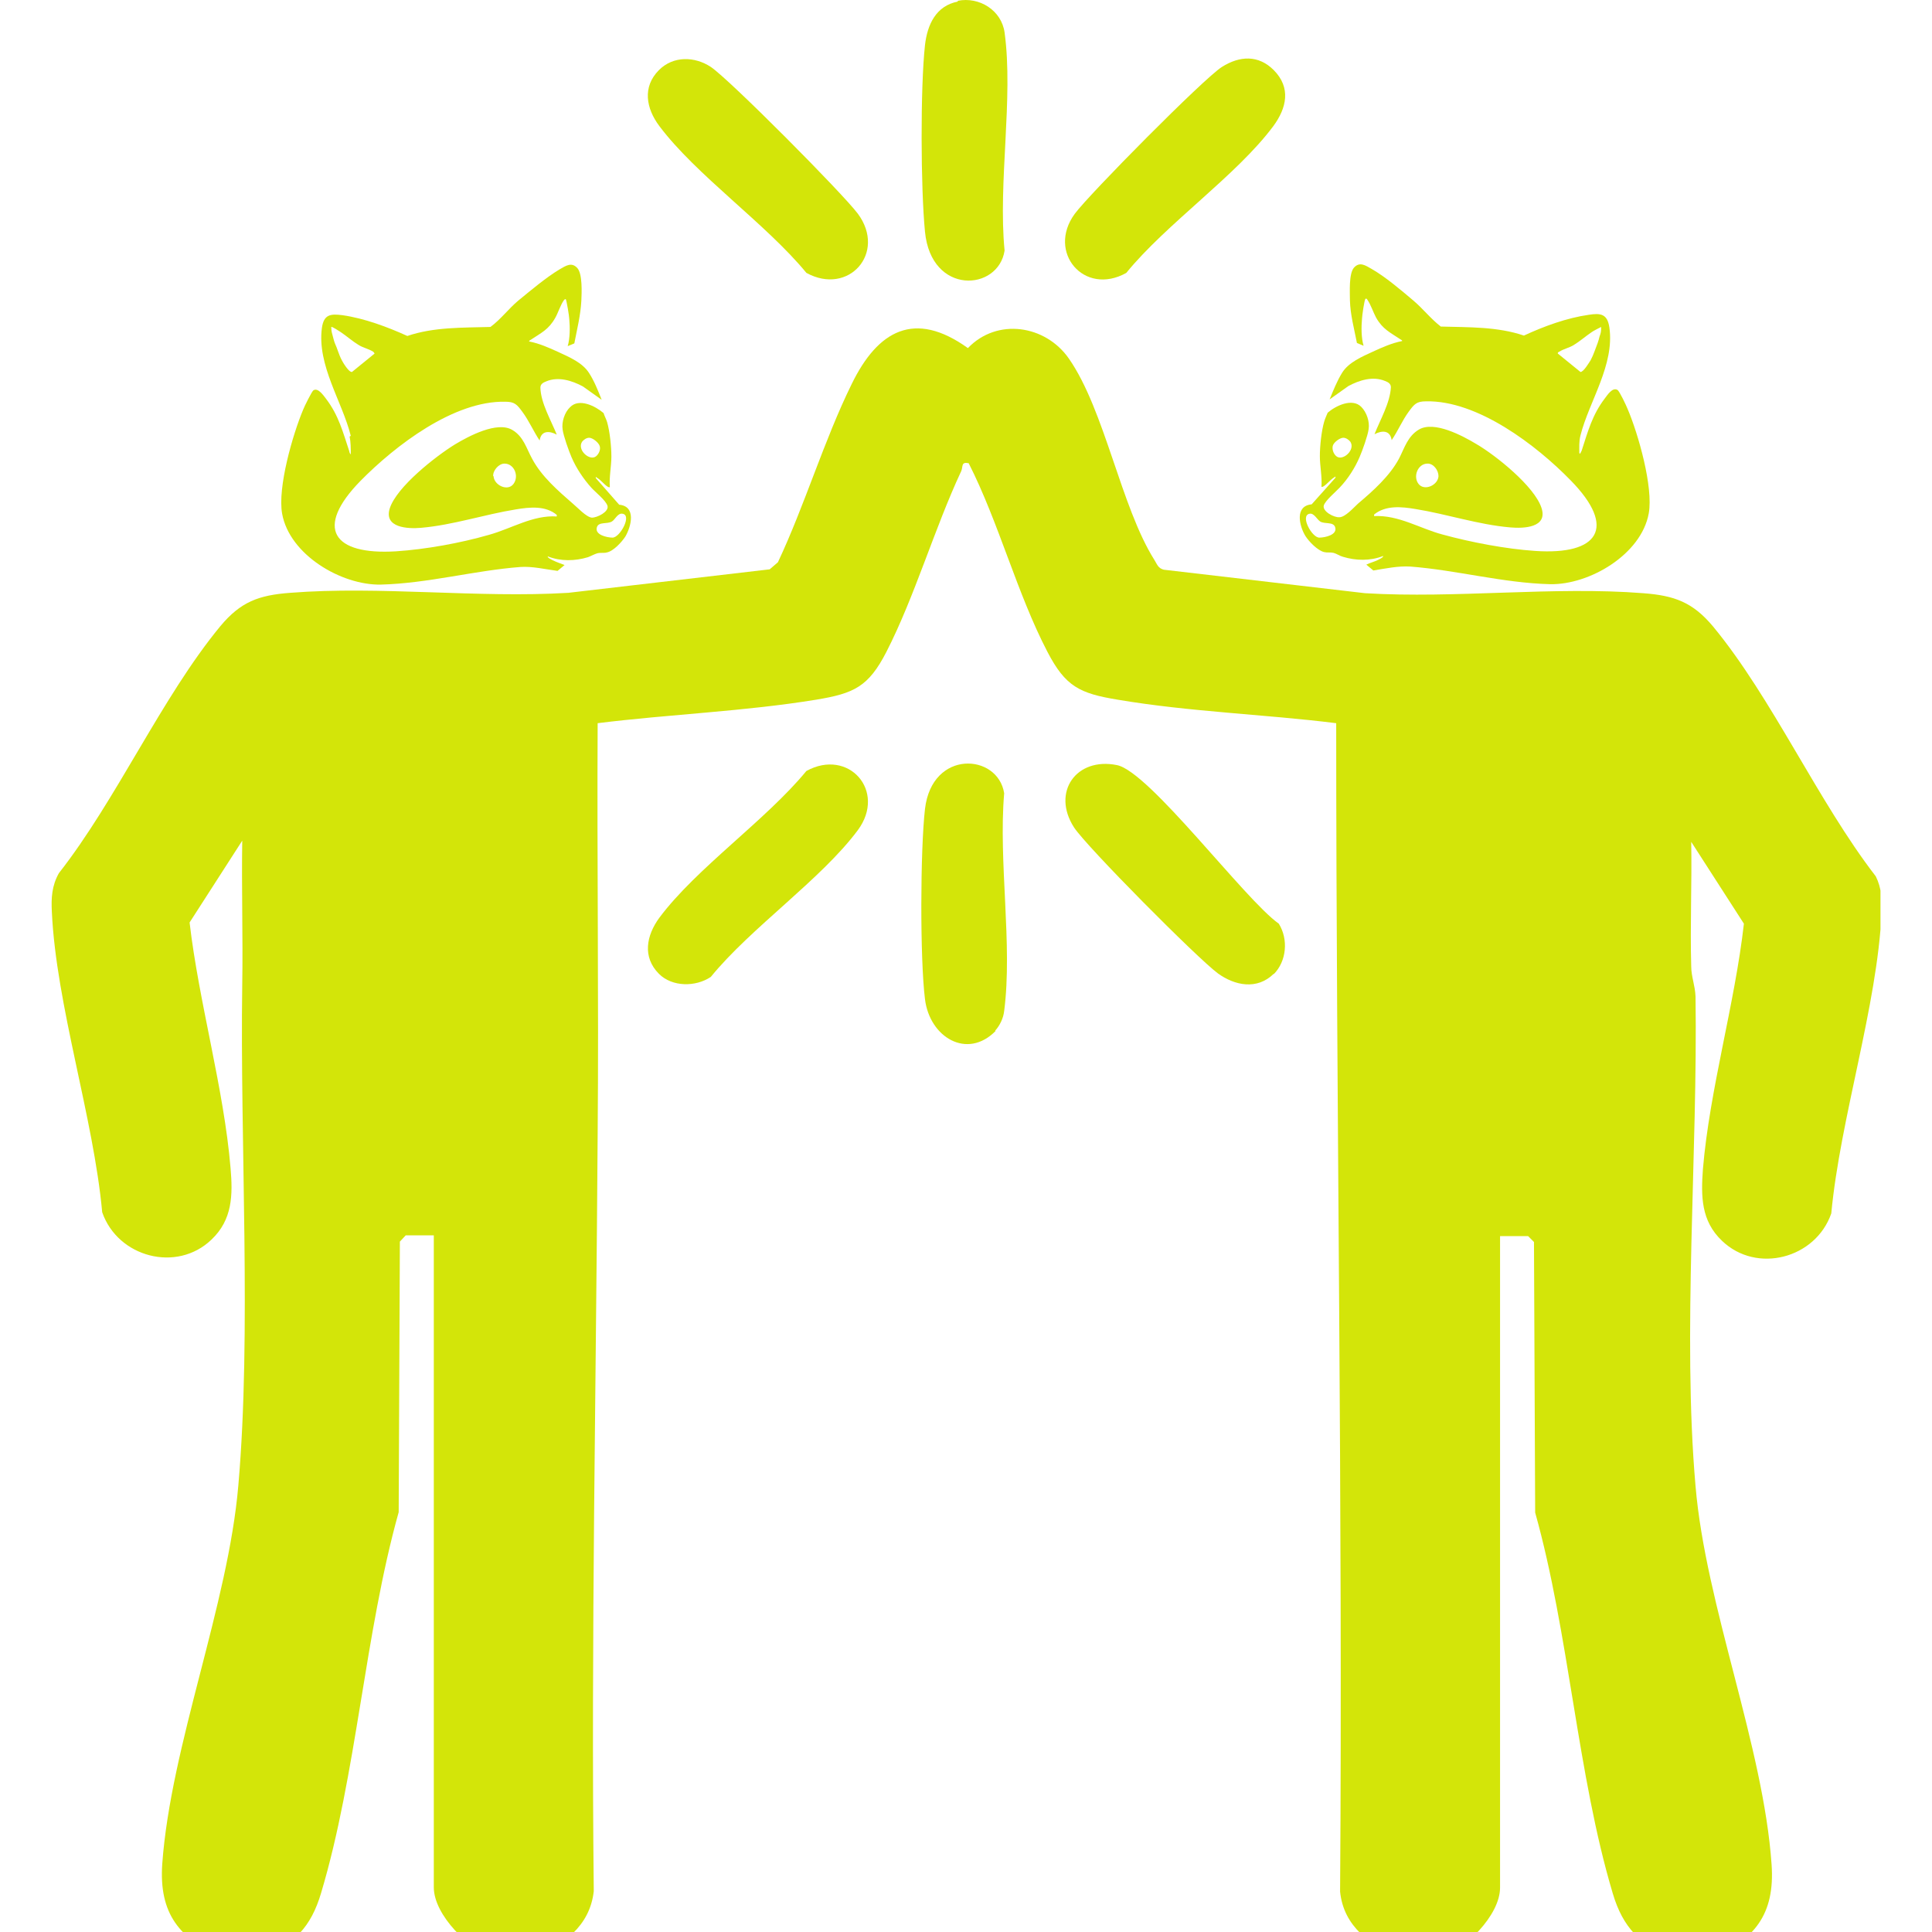
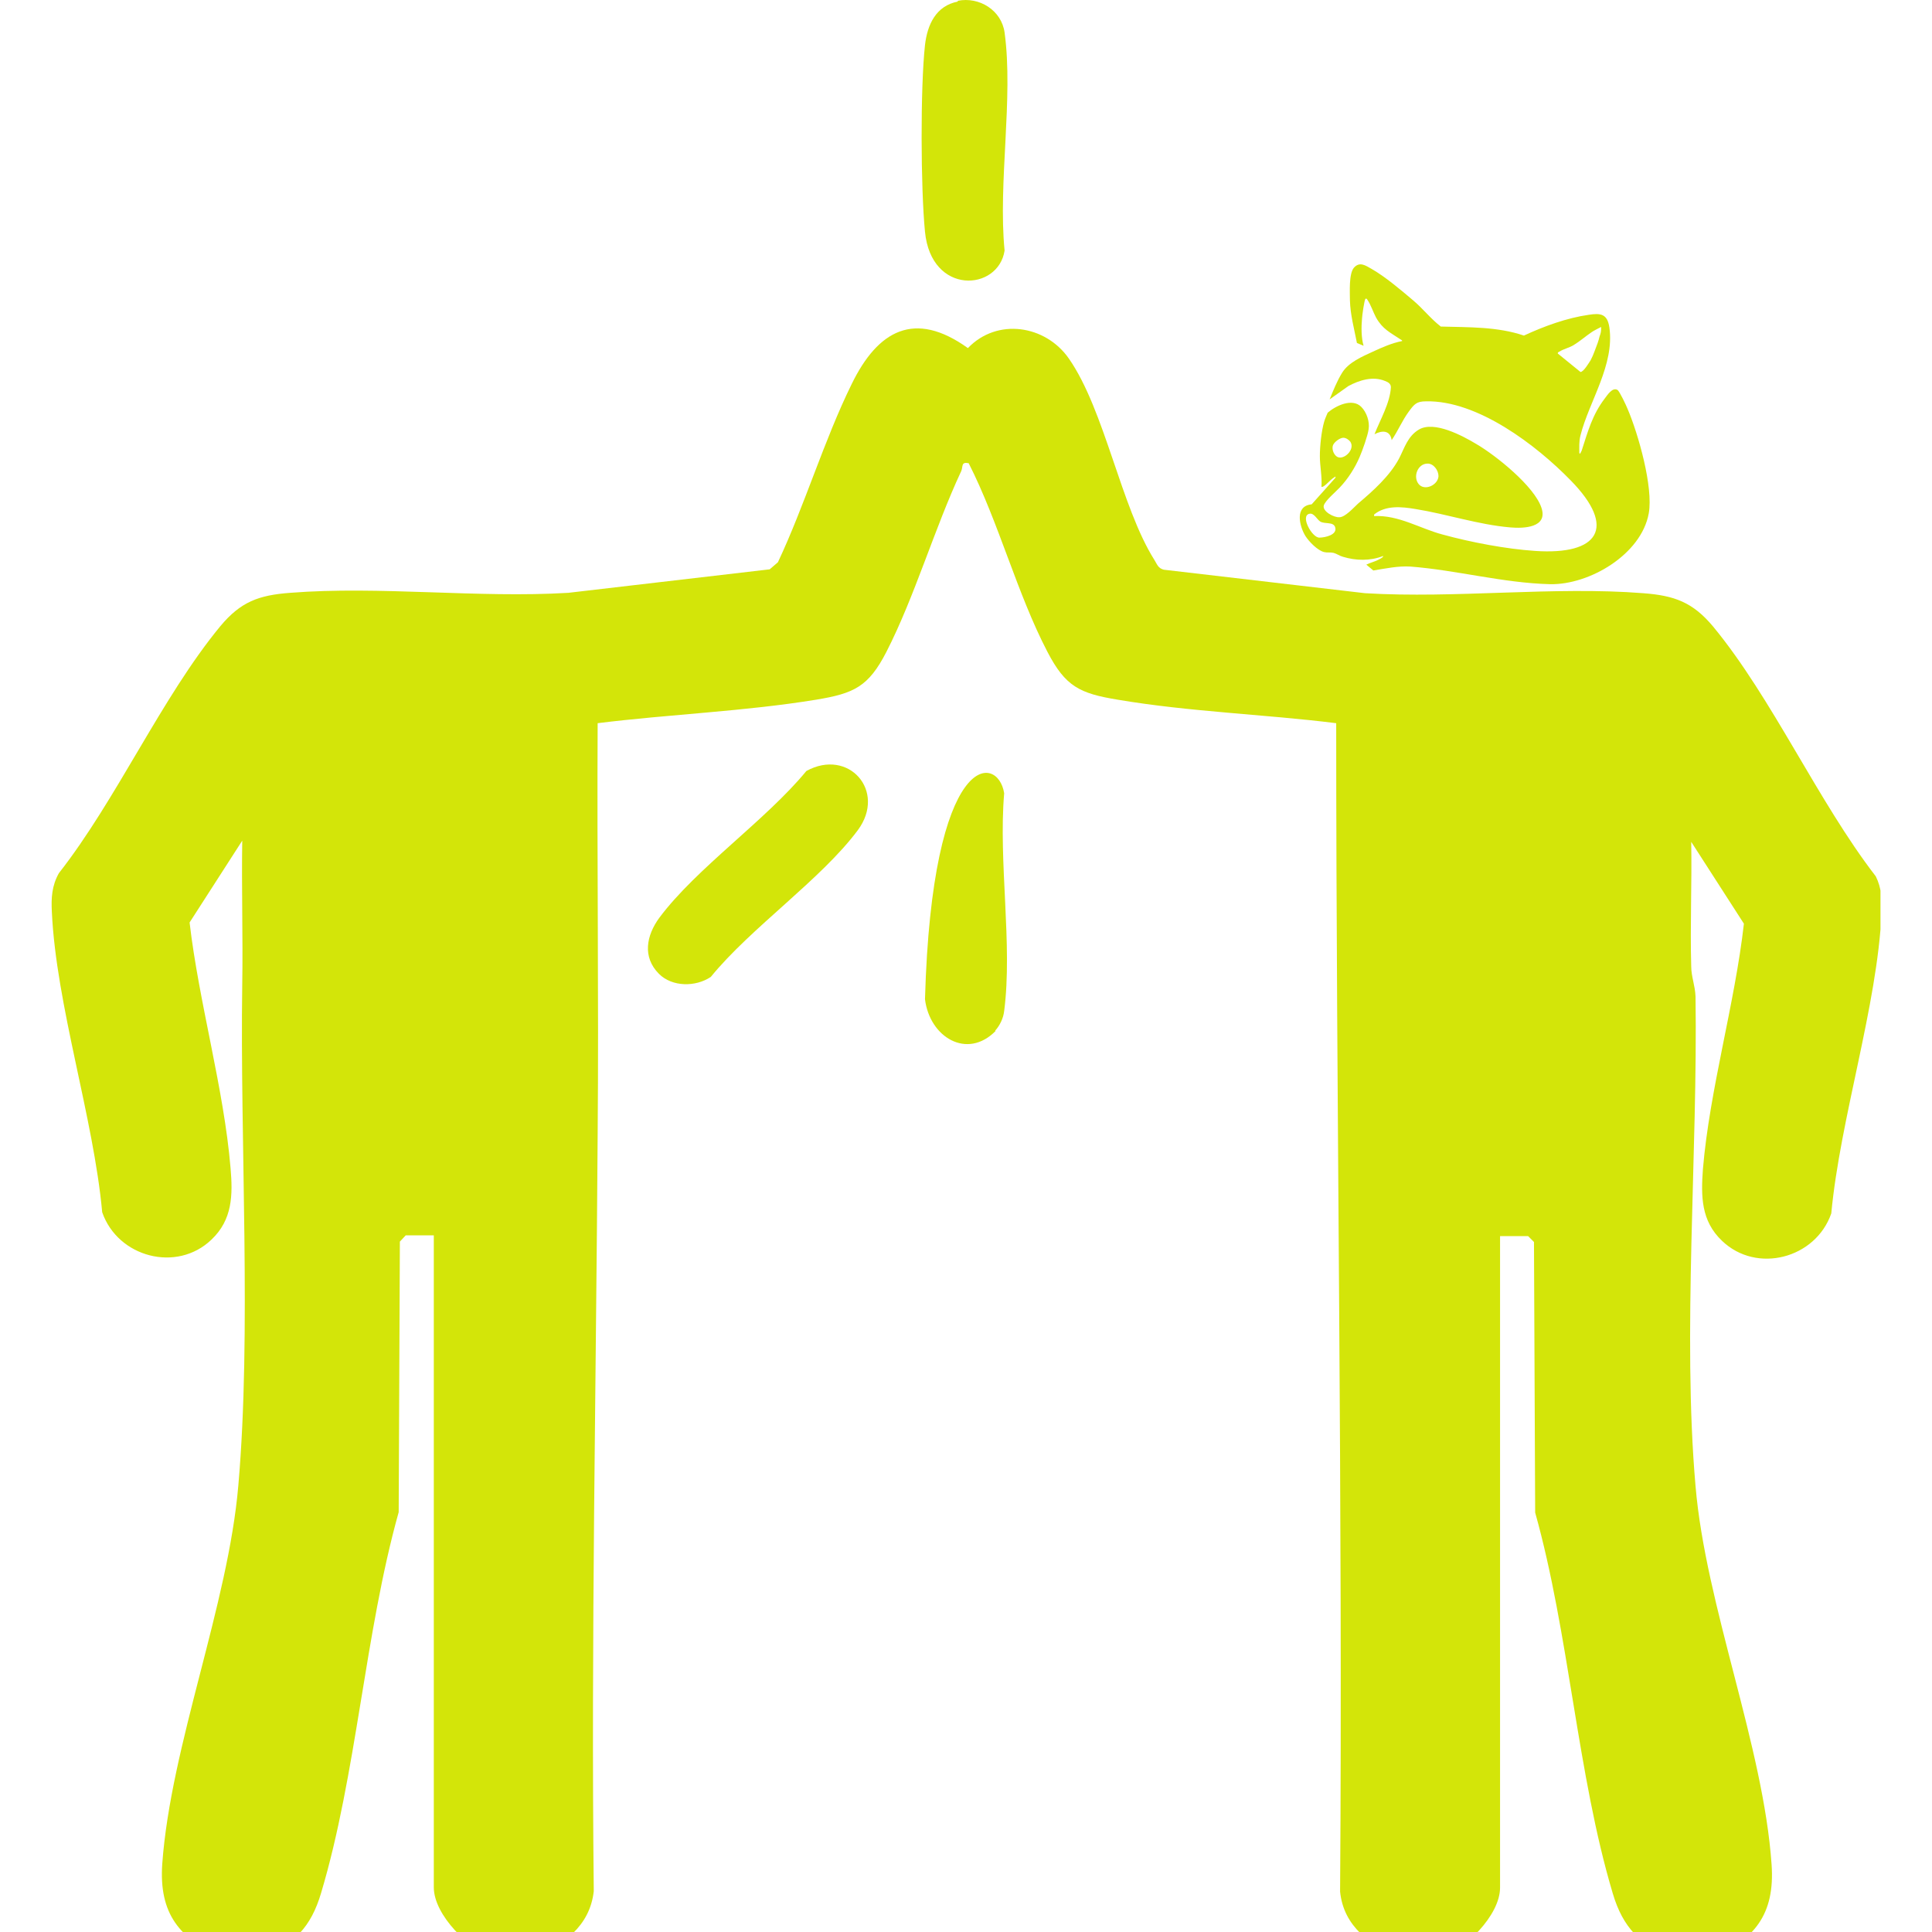
<svg xmlns="http://www.w3.org/2000/svg" width="75" height="75" viewBox="0 0 75 75" fill="none">
  <g clip-path="url(#clip0_2518_5983)">
    <g clip-path="url(#clip1_2518_5983)">
      <path d="M8.677 76C6.966 75.286 6.163 74.282 6.299 72.352C6.633 67.746 8.859 62.305 9.253 57.654C9.768 51.726 9.313 44.338 9.404 38.213C9.434 36.358 9.374 34.489 9.404 32.634L7.36 35.811C7.723 38.927 8.692 42.256 8.95 45.342C9.041 46.39 9.026 47.348 8.208 48.123C6.86 49.415 4.573 48.807 3.967 47.059C3.634 43.396 2.18 39.018 2.013 35.401C1.983 34.854 2.013 34.382 2.286 33.896C4.527 31.038 6.284 27.056 8.556 24.305C9.344 23.362 10.04 23.104 11.267 23.013C14.735 22.739 18.552 23.226 22.065 23.013L29.88 22.101L30.198 21.827C31.243 19.608 31.985 17.1 33.061 14.911C34.075 12.829 35.499 12.023 37.574 13.513C38.71 12.327 40.588 12.616 41.496 13.923C42.89 15.93 43.511 19.669 44.813 21.736C44.919 21.903 44.95 22.055 45.177 22.116L52.992 23.028C56.505 23.241 60.322 22.754 63.79 23.028C65.002 23.119 65.713 23.378 66.501 24.32C68.788 27.086 70.575 31.114 72.817 34.018C73.044 34.474 73.059 34.914 73.044 35.416C72.877 39.049 71.438 43.411 71.09 47.105C70.484 48.853 68.197 49.461 66.849 48.169C66.031 47.394 66.031 46.436 66.107 45.387C66.365 42.302 67.349 38.958 67.698 35.857L65.653 32.68C65.683 34.291 65.607 35.902 65.653 37.514C65.653 37.909 65.804 38.258 65.82 38.684C65.91 44.749 65.305 51.786 65.82 57.684C66.213 62.335 68.455 67.777 68.773 72.382C68.909 74.313 68.106 75.316 66.395 76.03H64.911C63.669 75.483 63.002 74.83 62.609 73.507C61.23 68.902 60.913 63.414 59.595 58.718L59.549 48.214L59.322 47.986H58.232V73.279C58.232 74.358 56.854 75.711 55.869 76.03H54.385C53.219 75.529 52.159 74.799 52.022 73.431C52.128 58.307 51.871 43.198 51.871 28.074C49.069 27.725 46.176 27.634 43.39 27.162C41.905 26.919 41.36 26.646 40.663 25.308C39.482 23.043 38.77 20.277 37.604 17.982C37.301 17.921 37.392 18.103 37.316 18.286C36.272 20.52 35.514 23.15 34.409 25.308C33.712 26.661 33.152 26.919 31.683 27.162C28.896 27.618 26.003 27.725 23.201 28.074C23.171 33.394 23.247 38.714 23.201 44.034C23.141 53.793 22.944 63.627 23.05 73.416C22.898 74.784 21.853 75.514 20.687 76.015H19.203C18.219 75.696 16.84 74.343 16.84 73.264V47.956H15.75L15.523 48.199L15.477 58.702C14.16 63.399 13.842 68.886 12.463 73.492C12.07 74.814 11.418 75.468 10.161 76.015H8.677V76Z" fill="#D3E509" />
      <path d="M37.18 0.031C38.013 -0.137 38.877 0.395 38.998 1.262C39.346 3.8 38.74 7.099 38.998 9.728C38.755 11.309 36.15 11.476 35.908 8.999C35.741 7.311 35.726 3.405 35.908 1.748C35.999 0.958 36.332 0.228 37.18 0.061V0.031Z" fill="#D3E509" />
-       <path d="M49.446 2.721C50.127 3.405 49.946 4.196 49.431 4.895C48.007 6.81 45.281 8.68 43.721 10.595C42.085 11.507 40.631 9.789 41.722 8.3C42.282 7.54 46.735 3.04 47.432 2.6C48.128 2.159 48.855 2.128 49.446 2.721Z" fill="#D3E509" />
-       <path d="M25.58 2.721C26.141 2.158 26.974 2.189 27.595 2.599C28.337 3.101 32.714 7.509 33.304 8.299C34.425 9.819 32.941 11.491 31.305 10.594C29.73 8.679 27.034 6.81 25.596 4.894C25.081 4.21 24.929 3.374 25.58 2.721Z" fill="#D3E509" />
-       <path d="M38.649 40.022C37.543 41.147 36.089 40.265 35.908 38.791C35.711 37.21 35.726 32.984 35.908 31.403C36.18 29.078 38.74 29.245 38.982 30.795C38.755 33.455 39.315 36.678 38.982 39.246C38.952 39.52 38.816 39.809 38.634 40.007L38.649 40.022Z" fill="#D3E509" />
-       <path d="M49.446 37.803C48.795 38.441 47.931 38.259 47.28 37.788C46.493 37.21 42.176 32.863 41.692 32.118C40.813 30.75 41.782 29.382 43.358 29.701C44.615 29.944 48.325 34.93 49.643 35.857C50.021 36.465 49.946 37.316 49.446 37.818V37.803Z" fill="#D3E509" />
+       <path d="M38.649 40.022C37.543 41.147 36.089 40.265 35.908 38.791C36.18 29.078 38.74 29.245 38.982 30.795C38.755 33.455 39.315 36.678 38.982 39.246C38.952 39.52 38.816 39.809 38.634 40.007L38.649 40.022Z" fill="#D3E509" />
      <path d="M25.579 37.803C24.928 37.149 25.094 36.313 25.594 35.629C27.033 33.699 29.729 31.844 31.304 29.929C32.94 29.032 34.424 30.704 33.303 32.224C31.879 34.139 29.153 36.009 27.593 37.924C27.003 38.319 26.094 38.319 25.579 37.803Z" fill="#D3E509" />
-       <path d="M13.617 16.918C13.284 15.58 12.3 14.182 12.497 12.723C12.572 12.206 12.83 12.175 13.299 12.236C14.147 12.358 15.041 12.692 15.813 13.042C16.843 12.692 17.964 12.723 19.039 12.692C19.433 12.403 19.736 11.993 20.114 11.674C20.599 11.278 21.19 10.777 21.72 10.458C21.962 10.321 22.189 10.154 22.417 10.412C22.613 10.64 22.583 11.354 22.568 11.674C22.538 12.236 22.401 12.783 22.295 13.331L22.038 13.437C22.129 13.133 22.129 12.707 22.099 12.388C22.099 12.282 21.992 11.643 21.962 11.613C21.917 11.613 21.917 11.628 21.887 11.659C21.765 11.826 21.659 12.16 21.553 12.342C21.296 12.799 21.008 12.92 20.599 13.194C20.569 13.209 20.539 13.224 20.539 13.255C20.932 13.331 21.311 13.498 21.674 13.665C22.099 13.863 22.613 14.075 22.871 14.486C23.068 14.79 23.219 15.17 23.356 15.519L22.629 15.002C22.205 14.774 21.674 14.607 21.205 14.805C21.084 14.851 20.978 14.911 20.978 15.048C20.993 15.641 21.387 16.31 21.614 16.872C21.326 16.72 21.008 16.705 20.948 17.1C20.705 16.735 20.539 16.34 20.281 15.991C20.069 15.702 19.978 15.595 19.615 15.595C17.616 15.55 15.344 17.298 13.996 18.666C12.194 20.505 12.921 21.554 15.374 21.402C16.525 21.326 17.873 21.082 18.979 20.763C19.857 20.52 20.69 19.988 21.614 20.049V19.988C21.175 19.623 20.569 19.684 20.024 19.775C18.797 19.973 17.585 20.383 16.343 20.49C15.829 20.535 14.889 20.49 15.132 19.73C15.404 18.894 16.919 17.708 17.661 17.252C18.191 16.933 19.297 16.34 19.887 16.69C20.327 16.948 20.433 17.404 20.66 17.814C21.023 18.498 21.674 19.061 22.25 19.562C22.417 19.699 22.765 20.079 22.977 20.095C23.189 20.095 23.643 19.866 23.583 19.639C23.522 19.426 23.113 19.107 22.962 18.939C22.659 18.605 22.371 18.179 22.189 17.754C22.083 17.511 21.871 16.918 21.841 16.674C21.796 16.386 21.917 16.006 22.129 15.808C22.477 15.443 23.113 15.762 23.431 16.036C23.462 16.142 23.537 16.279 23.568 16.386C23.674 16.75 23.734 17.343 23.734 17.723C23.734 18.103 23.643 18.514 23.674 18.909C23.613 18.97 23.356 18.681 23.295 18.635C23.25 18.59 23.189 18.559 23.128 18.514V18.559L24.037 19.593C24.703 19.654 24.507 20.429 24.279 20.824C24.143 21.037 23.81 21.402 23.552 21.447C23.447 21.478 23.325 21.447 23.189 21.478C23.083 21.508 22.947 21.584 22.826 21.63C22.326 21.782 21.765 21.797 21.266 21.599C21.235 21.645 21.432 21.736 21.462 21.751C21.614 21.827 21.765 21.873 21.917 21.934L21.644 22.162C21.175 22.101 20.675 21.979 20.205 22.01C18.418 22.146 16.601 22.648 14.784 22.694C13.254 22.724 11.239 21.538 10.952 19.942C10.77 18.924 11.361 16.872 11.77 15.899C11.815 15.778 12.103 15.2 12.163 15.155C12.345 15.033 12.557 15.352 12.663 15.489C13.148 16.127 13.314 16.781 13.557 17.511C13.557 17.541 13.587 17.632 13.617 17.632C13.617 17.404 13.617 17.161 13.572 16.948L13.617 16.918ZM12.921 13.057C12.921 13.057 12.966 13.239 12.996 13.315C13.102 13.543 13.148 13.756 13.269 13.984C13.314 14.075 13.542 14.455 13.663 14.44L14.541 13.726C14.541 13.726 14.511 13.665 14.481 13.65C14.314 13.543 14.087 13.498 13.92 13.391C13.693 13.255 13.451 13.042 13.224 12.89C13.178 12.859 12.875 12.662 12.86 12.692C12.86 12.874 12.89 12.935 12.921 13.057ZM22.598 17.146C22.386 17.465 22.901 17.921 23.144 17.708C23.25 17.617 23.325 17.45 23.28 17.313C23.234 17.176 23.007 16.994 22.871 16.994C22.765 16.994 22.659 17.07 22.598 17.146ZM19.16 18.483C19.176 18.833 19.706 19.091 19.933 18.787C20.16 18.483 19.963 17.997 19.584 17.997C19.357 17.997 19.13 18.27 19.145 18.483H19.16ZM23.749 20.247C23.568 20.353 23.25 20.247 23.174 20.459C23.068 20.763 23.568 20.87 23.78 20.87C24.067 20.87 24.552 19.988 24.158 19.942C23.977 19.912 23.87 20.186 23.749 20.247Z" fill="#D3E509" />
      <path d="M61.339 17.617C61.339 17.617 61.385 17.526 61.4 17.495C61.642 16.75 61.809 16.112 62.293 15.474C62.399 15.337 62.596 15.018 62.793 15.139C62.869 15.185 63.141 15.762 63.187 15.884C63.596 16.842 64.186 18.909 64.005 19.927C63.717 21.523 61.703 22.709 60.173 22.678C58.356 22.633 56.538 22.131 54.751 21.994C54.282 21.964 53.782 22.07 53.312 22.146L53.04 21.919C53.191 21.843 53.343 21.812 53.494 21.736C53.524 21.721 53.721 21.63 53.691 21.584C53.191 21.782 52.631 21.767 52.131 21.614C52.01 21.584 51.889 21.493 51.767 21.462C51.631 21.432 51.525 21.462 51.404 21.432C51.147 21.371 50.813 21.022 50.677 20.809C50.435 20.414 50.253 19.639 50.919 19.578L51.843 18.544V18.498C51.843 18.498 51.722 18.575 51.677 18.62C51.616 18.666 51.358 18.954 51.298 18.894C51.328 18.498 51.237 18.103 51.237 17.708C51.237 17.313 51.298 16.735 51.404 16.37C51.434 16.264 51.495 16.127 51.54 16.021C51.858 15.747 52.494 15.443 52.843 15.793C53.055 16.006 53.176 16.37 53.13 16.659C53.1 16.902 52.888 17.495 52.782 17.738C52.6 18.164 52.328 18.59 52.01 18.924C51.858 19.091 51.449 19.426 51.389 19.623C51.328 19.851 51.783 20.095 51.995 20.079C52.222 20.079 52.555 19.699 52.722 19.547C53.297 19.061 53.948 18.483 54.312 17.799C54.524 17.389 54.645 16.933 55.084 16.674C55.675 16.325 56.781 16.918 57.311 17.237C58.068 17.678 59.567 18.878 59.84 19.715C60.097 20.49 59.143 20.52 58.628 20.474C57.386 20.368 56.175 19.958 54.948 19.76C54.403 19.669 53.797 19.608 53.343 19.973V20.034C54.297 19.988 55.13 20.52 55.993 20.748C57.099 21.052 58.462 21.311 59.597 21.387C62.051 21.554 62.778 20.49 60.976 18.651C59.643 17.282 57.356 15.534 55.357 15.58C54.993 15.58 54.903 15.687 54.691 15.975C54.433 16.325 54.266 16.735 54.024 17.085C53.964 16.69 53.645 16.705 53.358 16.857C53.57 16.31 53.964 15.641 53.994 15.033C53.994 14.896 53.888 14.835 53.767 14.79C53.297 14.592 52.767 14.759 52.343 14.987L51.616 15.504C51.752 15.17 51.904 14.79 52.101 14.47C52.358 14.06 52.873 13.847 53.297 13.65C53.661 13.482 54.039 13.315 54.433 13.239C54.433 13.209 54.403 13.194 54.372 13.178C53.964 12.905 53.676 12.783 53.418 12.327C53.312 12.13 53.206 11.81 53.085 11.643C53.07 11.613 53.055 11.582 53.009 11.598C52.964 11.628 52.873 12.282 52.873 12.373C52.843 12.692 52.843 13.118 52.934 13.422L52.676 13.315C52.57 12.768 52.419 12.221 52.404 11.659C52.404 11.339 52.358 10.64 52.555 10.397C52.782 10.139 53.009 10.306 53.252 10.443C53.782 10.746 54.388 11.263 54.857 11.659C55.236 11.978 55.539 12.373 55.932 12.677C57.008 12.707 58.128 12.677 59.158 13.027C59.946 12.662 60.824 12.342 61.672 12.221C62.142 12.145 62.399 12.191 62.475 12.707C62.687 14.166 61.688 15.58 61.354 16.902C61.294 17.131 61.309 17.358 61.309 17.587L61.339 17.617ZM62.157 12.692C62.157 12.692 61.824 12.859 61.794 12.89C61.566 13.042 61.324 13.255 61.097 13.391C60.93 13.498 60.703 13.543 60.536 13.65C60.506 13.665 60.461 13.68 60.476 13.726L61.354 14.44C61.475 14.44 61.688 14.075 61.748 13.984C61.869 13.756 61.93 13.543 62.021 13.315C62.051 13.239 62.081 13.118 62.096 13.057C62.142 12.935 62.157 12.874 62.157 12.692ZM52.146 16.994C52.01 16.994 51.767 17.176 51.737 17.313C51.707 17.45 51.767 17.617 51.873 17.708C52.116 17.921 52.631 17.465 52.419 17.146C52.358 17.07 52.252 16.994 52.146 16.994ZM55.417 17.997C55.039 17.997 54.842 18.498 55.069 18.787C55.296 19.076 55.826 18.833 55.842 18.483C55.842 18.255 55.645 17.982 55.402 17.997H55.417ZM50.844 19.942C50.45 20.003 50.934 20.885 51.222 20.87C51.434 20.87 51.934 20.763 51.828 20.459C51.752 20.247 51.434 20.353 51.252 20.247C51.131 20.171 51.01 19.912 50.844 19.942Z" fill="#D3E509" />
    </g>
  </g>
  <defs>
    <clipPath id="clip0_2518_5983">
      <rect width="75" height="75" fill="white" />
    </clipPath>
    <clipPath id="clip1_2518_5983">
      <rect width="71" height="76" fill="white" transform="translate(2)" />
    </clipPath>
  </defs>
</svg>